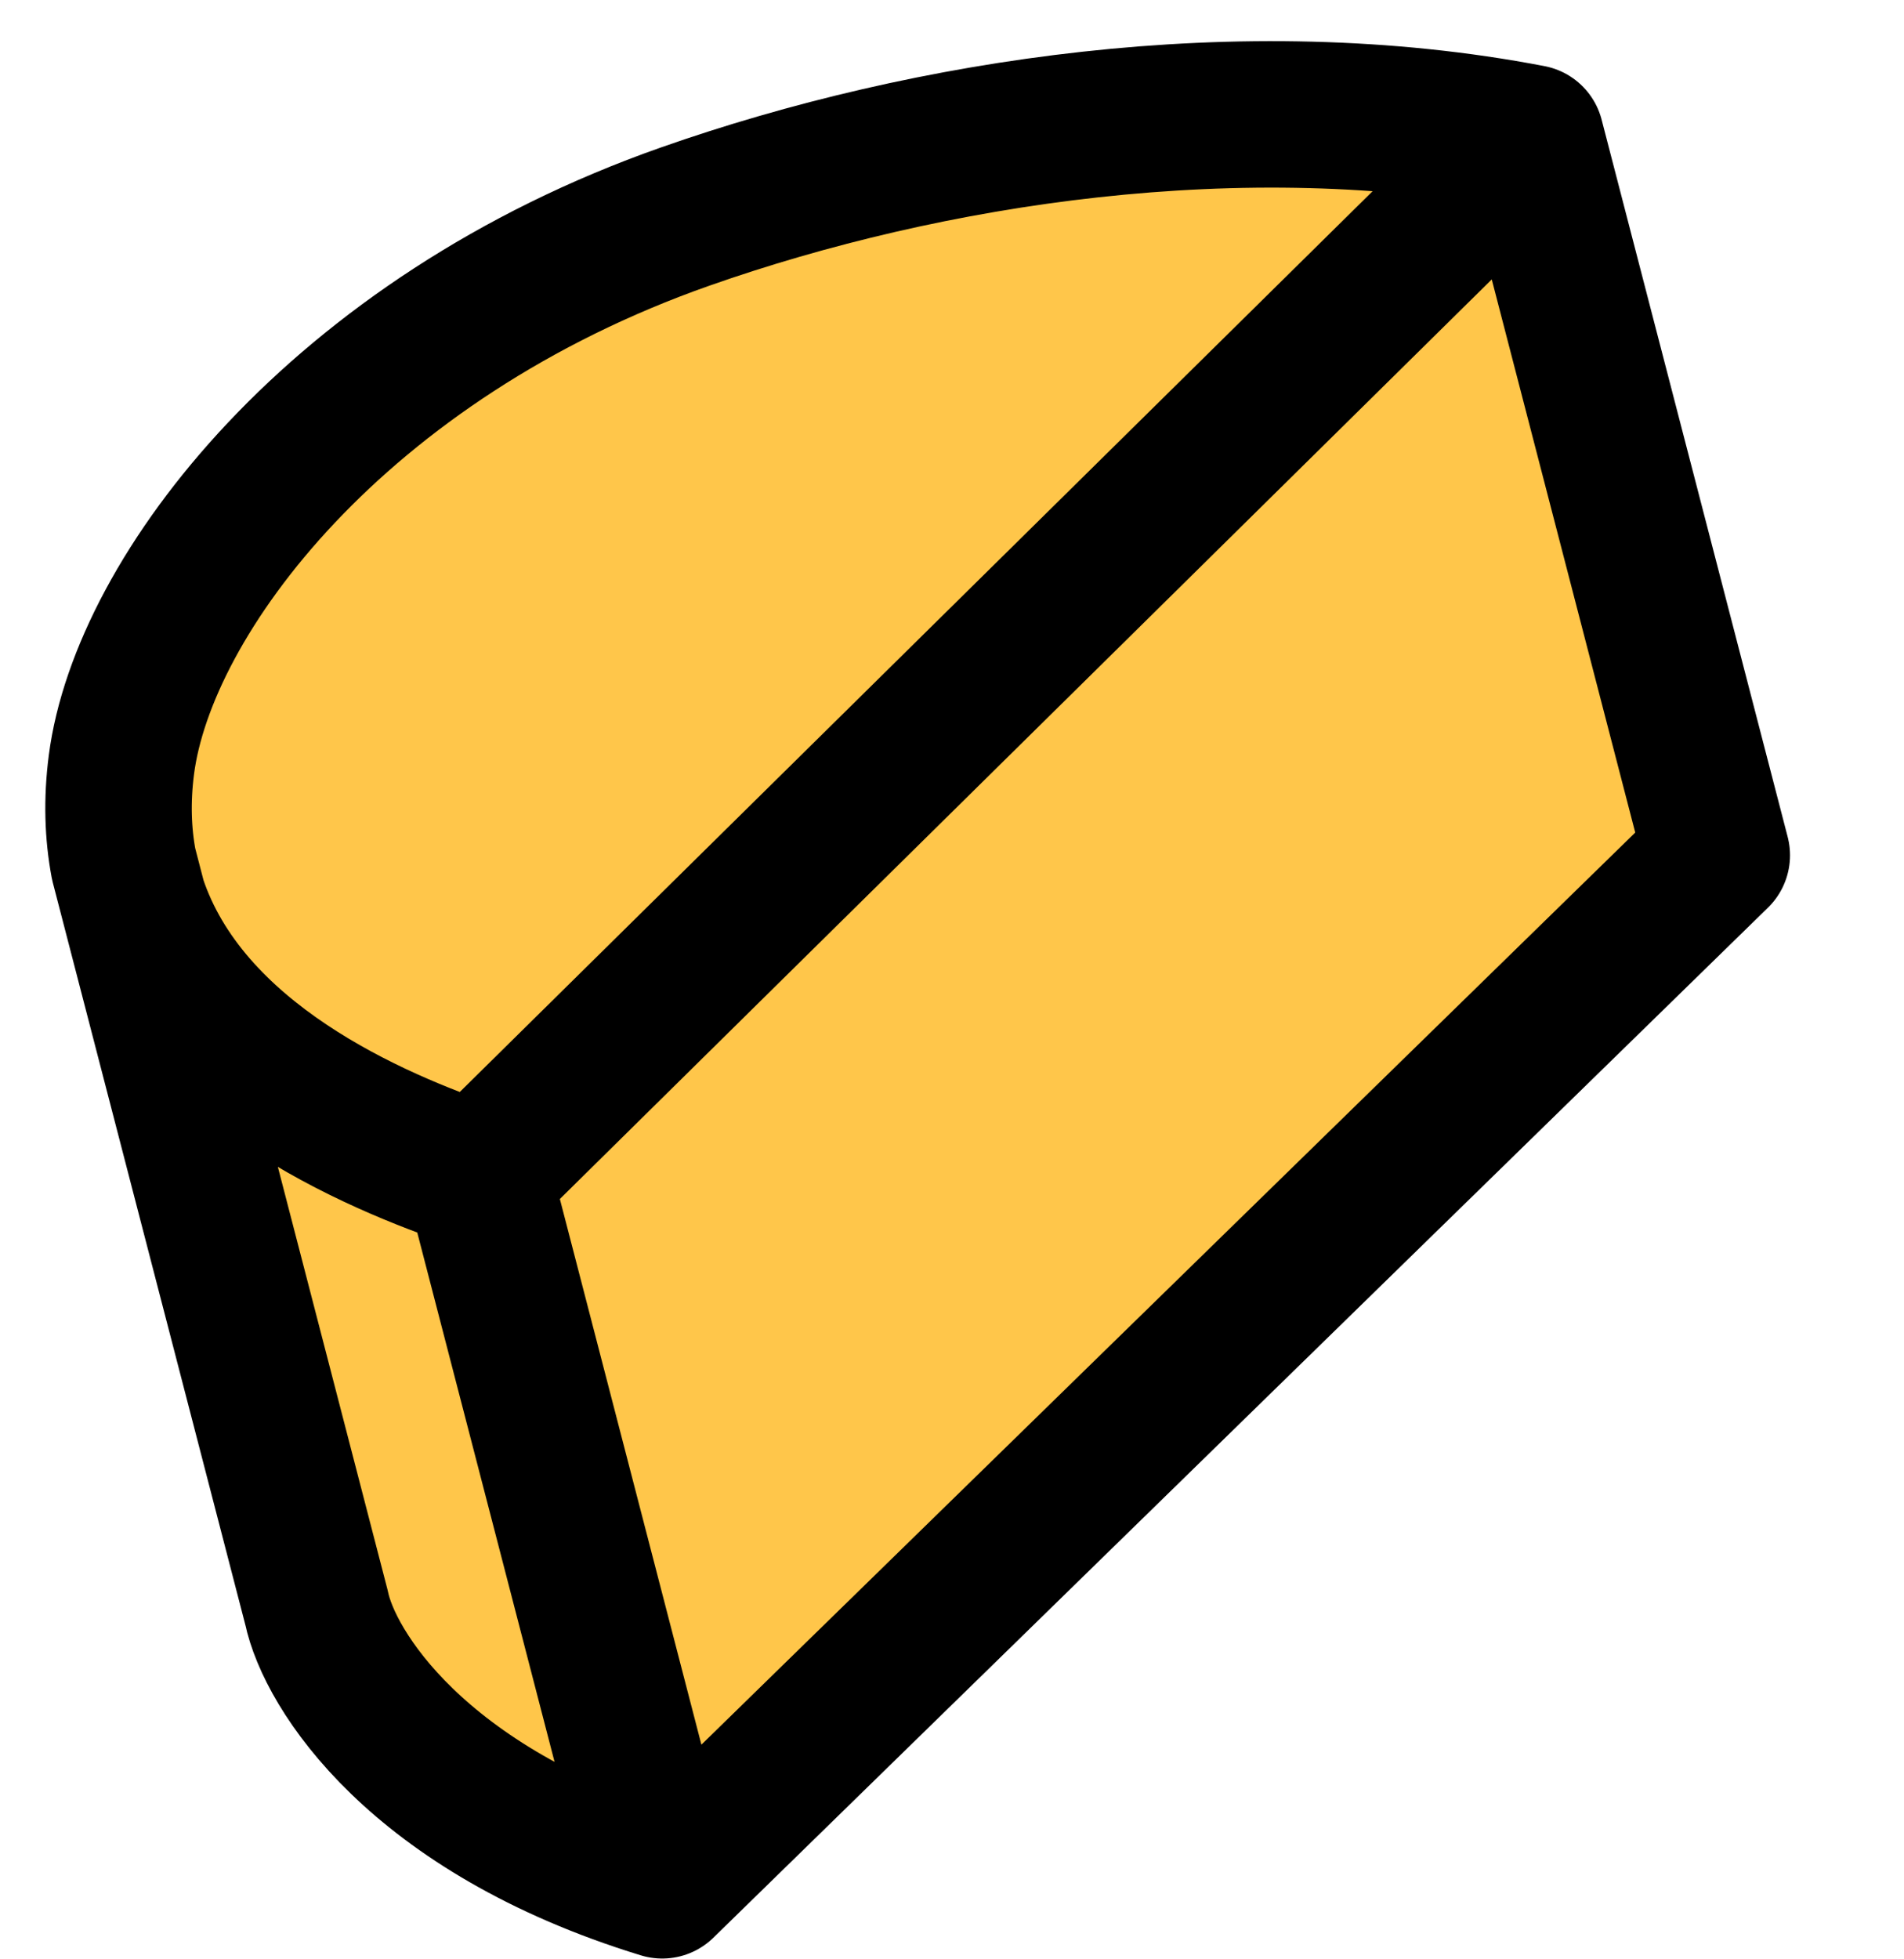
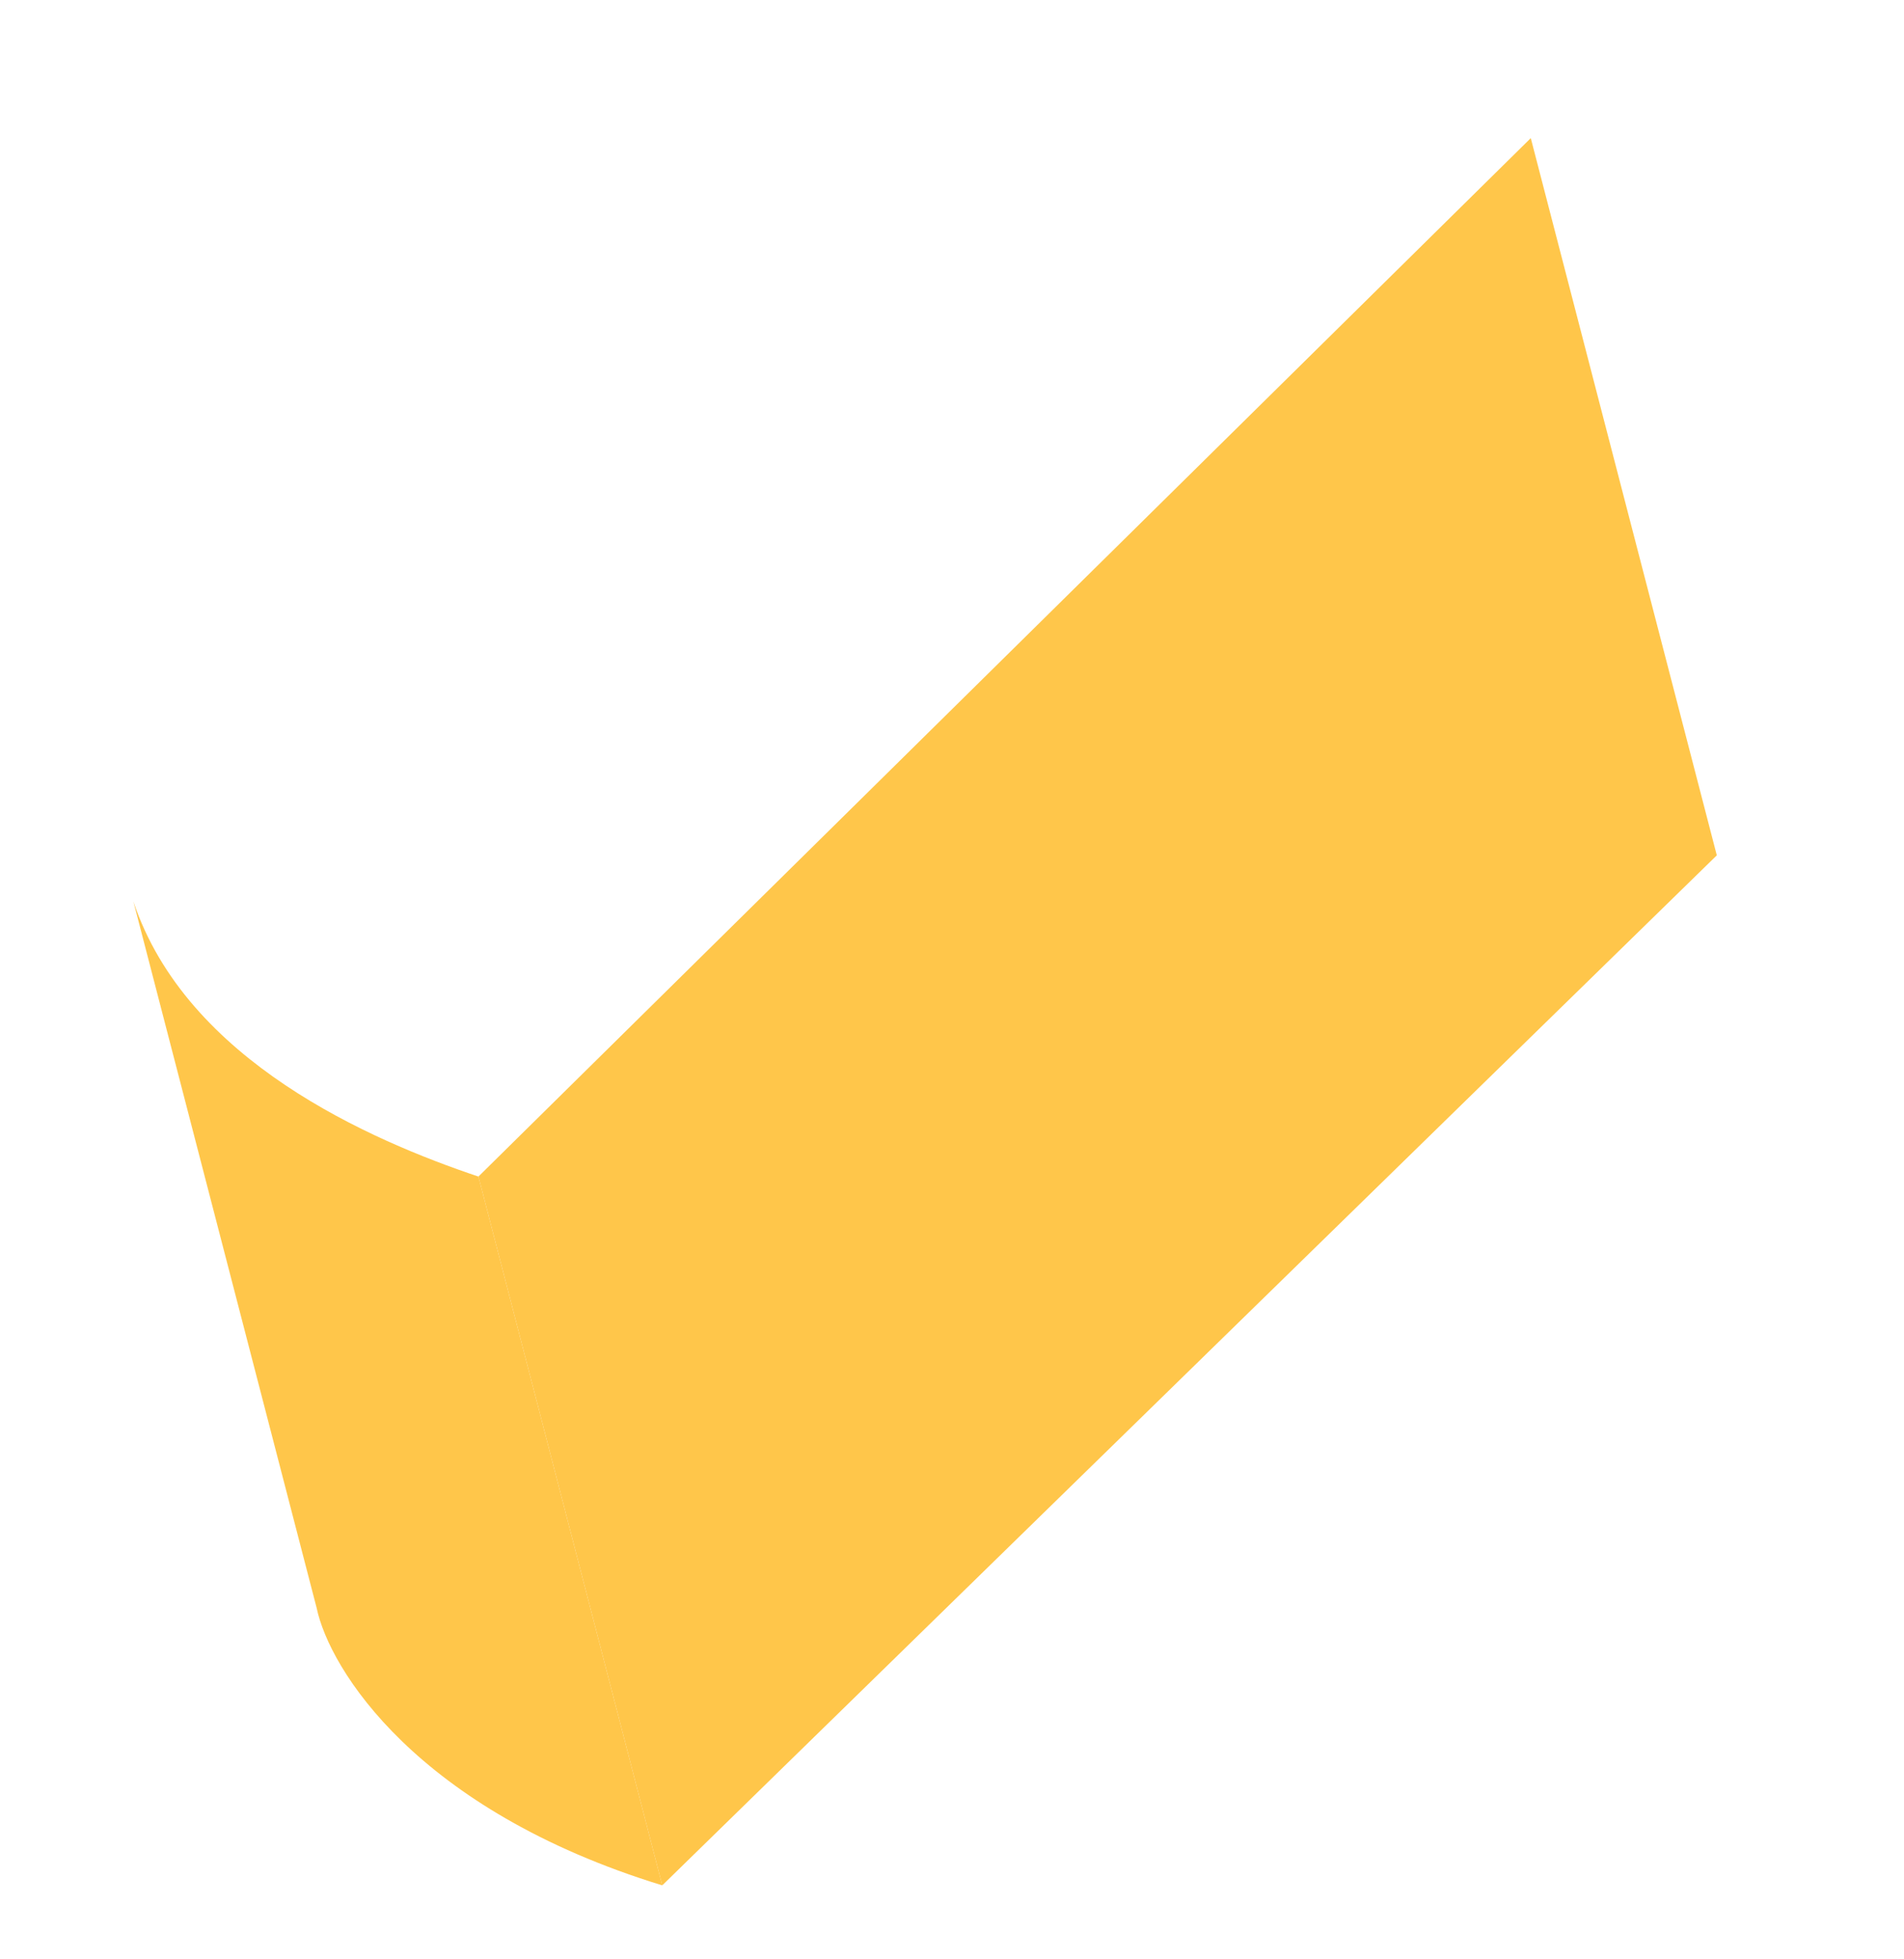
<svg xmlns="http://www.w3.org/2000/svg" width="104" height="107" viewBox="0 0 104 107" fill="none">
-   <path d="M26.129 64.258L83.611 7.54C67.823 4.505 50.669 7.175 37.436 11.824C18.504 18.476 7.829 32.467 6.63 41.772C6.379 43.727 6.441 45.529 6.752 47.188L7.282 49.229C10.188 57.952 20.267 62.289 26.129 64.258Z" fill="#FFC64A" />
  <path d="M83.614 7.543L26.132 64.261L36.174 102.973L93.775 46.716L83.614 7.543Z" fill="#FFC64A" />
  <path d="M26.133 64.261C20.271 62.292 10.191 57.955 7.285 49.232L17.296 87.823C17.993 91.158 22.744 98.856 36.175 102.973L26.133 64.261Z" fill="#FFC64A" />
-   <path d="M26.13 64.258L83.612 7.54M26.13 64.258C20.268 62.289 10.189 57.952 7.283 49.229M26.13 64.258L36.172 102.97M83.612 7.54C67.824 4.505 50.669 7.175 37.437 11.824C18.505 18.477 7.83 32.467 6.631 41.773C6.379 43.727 6.441 45.529 6.753 47.188L7.283 49.229M83.612 7.54L93.774 46.713L36.172 102.97M7.283 49.229L17.293 87.82C17.99 91.155 22.741 98.853 36.172 102.97" stroke="black" stroke-width="8" stroke-linecap="round" stroke-linejoin="round" />
</svg>